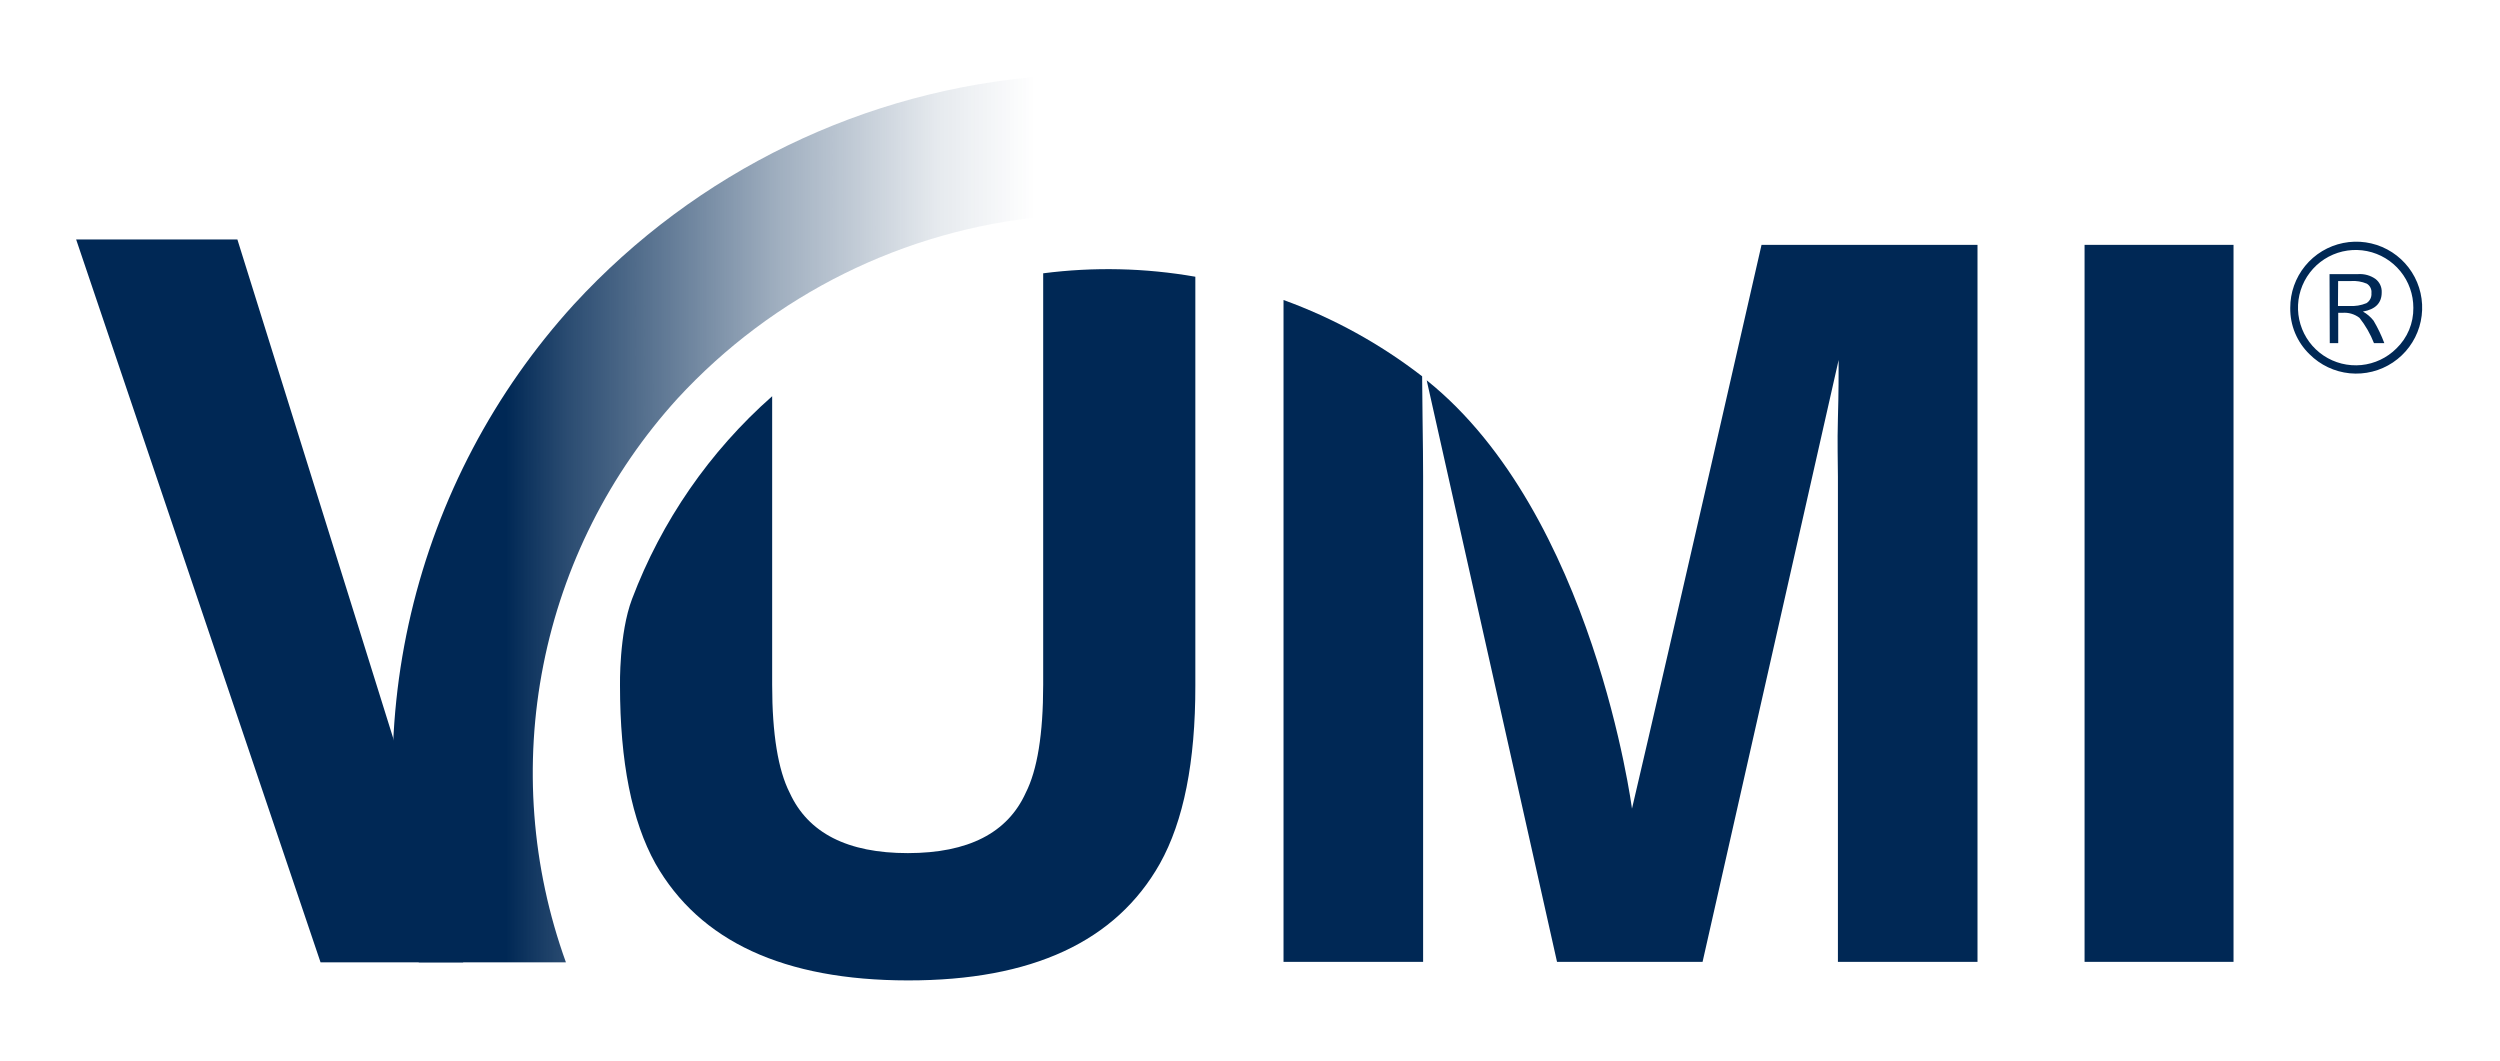
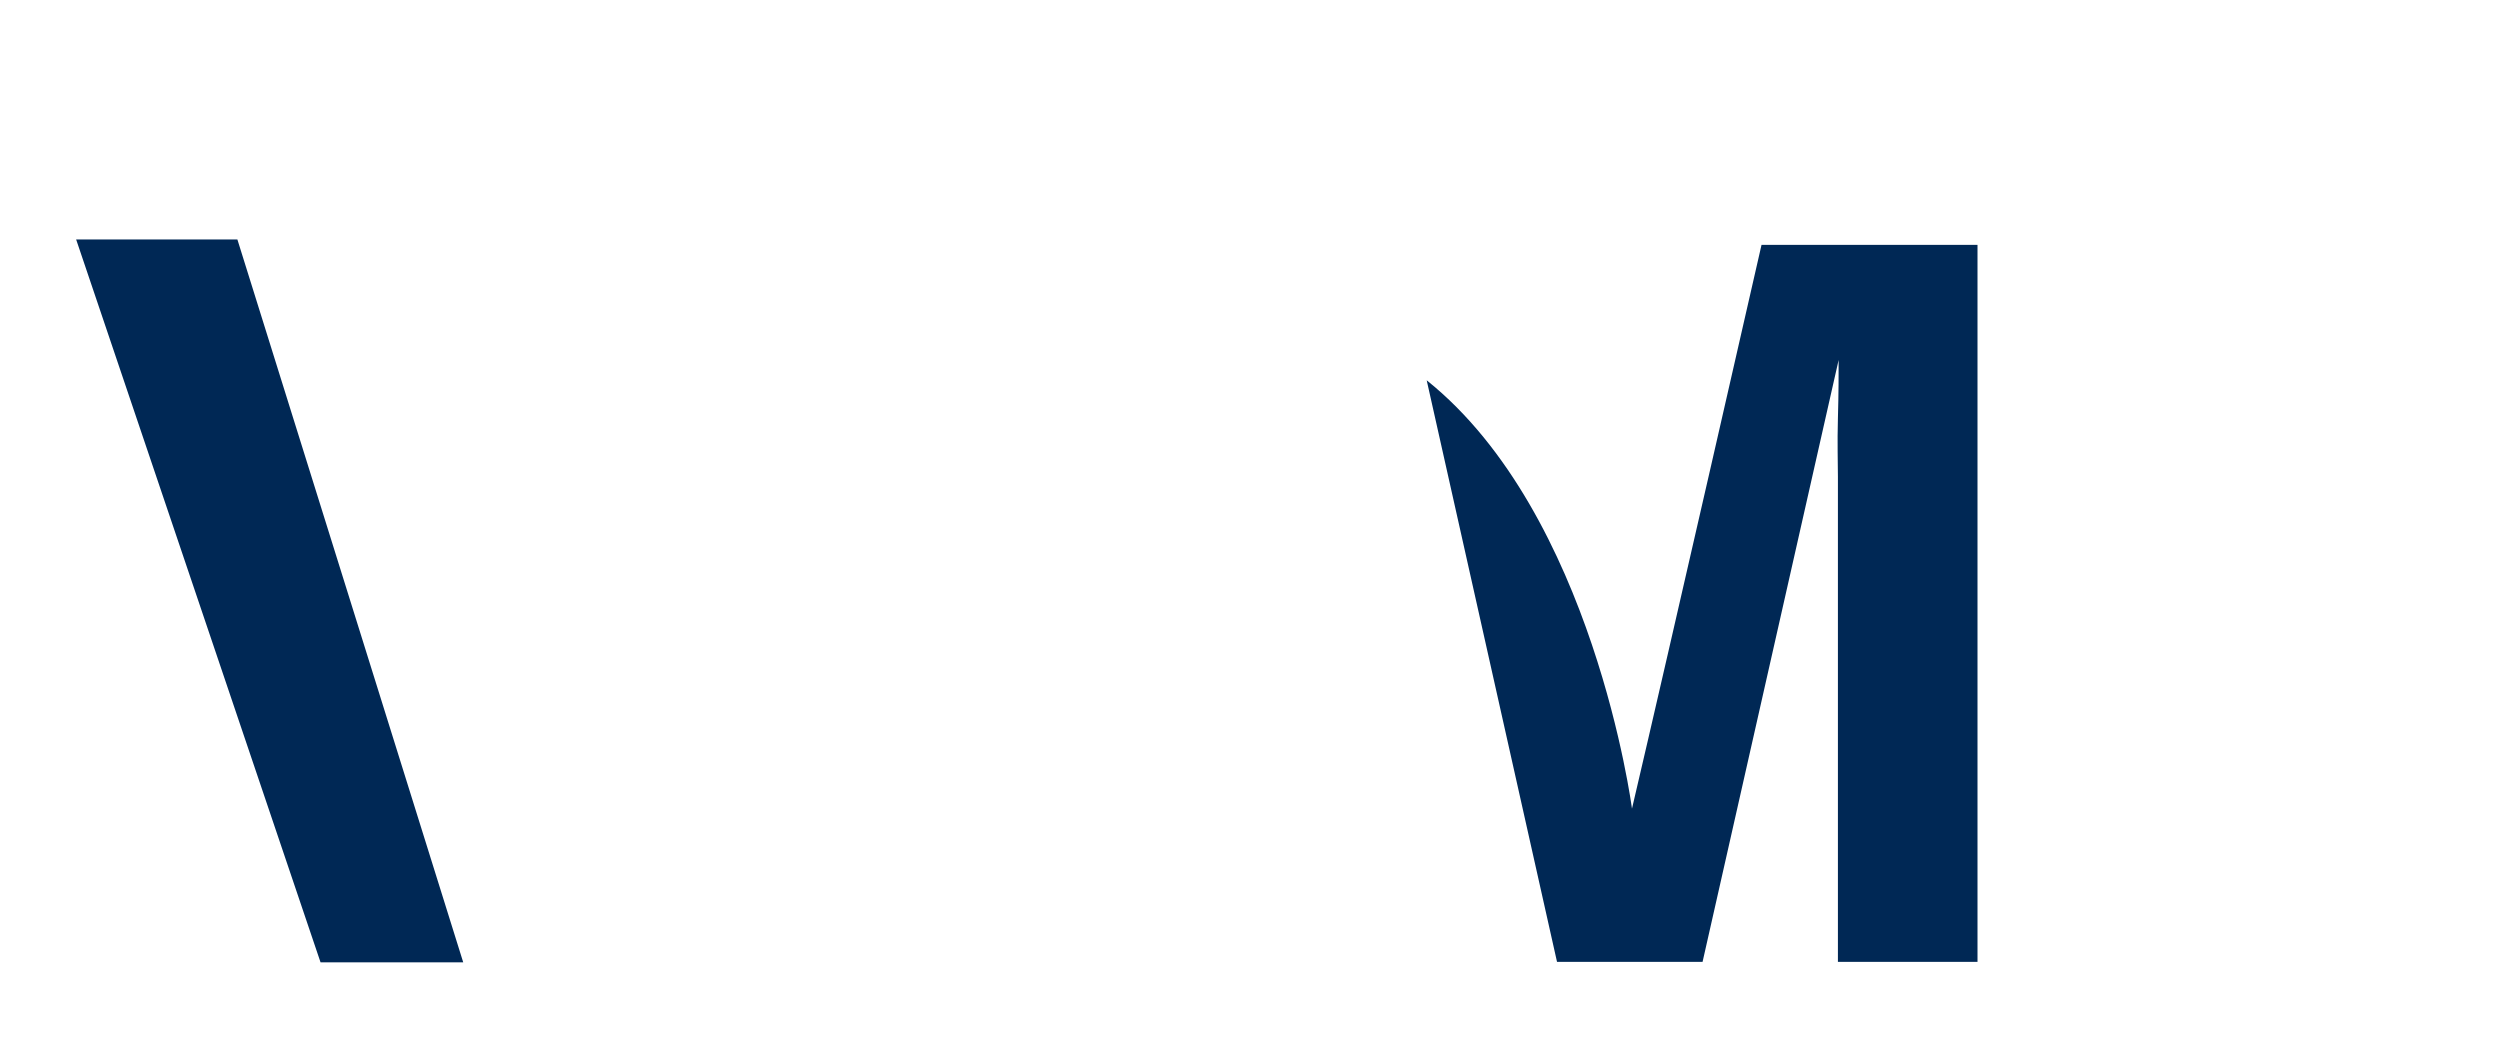
<svg xmlns="http://www.w3.org/2000/svg" width="139" height="59" viewBox="0 0 139 59" fill="none">
-   <path d="M127.338 17.118C127.335 16.269 127.627 15.445 128.164 14.787C128.7 14.129 129.449 13.678 130.281 13.51C131.114 13.342 131.979 13.468 132.728 13.867C133.478 14.266 134.066 14.913 134.392 15.697C134.718 16.481 134.762 17.354 134.516 18.167C134.27 18.98 133.75 19.682 133.044 20.154C132.338 20.626 131.49 20.838 130.645 20.755C129.8 20.671 129.01 20.297 128.41 19.696C128.065 19.362 127.792 18.961 127.607 18.518C127.423 18.075 127.331 17.598 127.338 17.118V17.118ZM134.182 17.118C134.184 16.376 133.93 15.655 133.461 15.08C132.992 14.504 132.337 14.109 131.61 13.962C130.882 13.815 130.126 13.925 129.47 14.273C128.814 14.622 128.3 15.187 128.014 15.872C127.729 16.558 127.69 17.321 127.905 18.032C128.119 18.743 128.574 19.357 129.191 19.77C129.808 20.183 130.549 20.369 131.288 20.297C132.027 20.224 132.718 19.898 133.242 19.373C133.545 19.081 133.784 18.731 133.946 18.343C134.107 17.955 134.188 17.538 134.182 17.118V17.118ZM129.522 15.24H131.125C131.464 15.22 131.8 15.315 132.078 15.51C132.192 15.598 132.283 15.712 132.343 15.842C132.403 15.972 132.43 16.116 132.423 16.259C132.423 16.848 132.073 17.202 131.378 17.322C131.607 17.451 131.809 17.624 131.971 17.831C132.206 18.23 132.407 18.648 132.569 19.08H131.993C131.796 18.573 131.524 18.099 131.187 17.672C130.915 17.462 130.573 17.363 130.231 17.393H130.005V19.08H129.535L129.522 15.24ZM129.991 17.012H130.625C130.948 17.034 131.273 16.981 131.573 16.857C131.667 16.799 131.743 16.716 131.792 16.618C131.841 16.519 131.862 16.409 131.852 16.299C131.864 16.195 131.846 16.091 131.8 15.998C131.755 15.904 131.683 15.826 131.595 15.772C131.315 15.654 131.012 15.604 130.709 15.626H130L129.991 17.012Z" fill="#002855" />
-   <path d="M124.184 53.479H115.902V13.614H124.184V53.479Z" fill="#002855" />
  <path d="M25.755 53.505H17.822L4.233 13.313H13.198L25.755 53.505Z" fill="#002855" />
  <path d="M97.941 13.614C97.941 13.614 92.816 36.102 90.738 44.961C90.738 44.961 88.599 28.572 79.324 21.144L86.57 53.479H94.663L102.228 20.015C102.228 20.777 102.228 21.853 102.188 23.253C102.148 24.652 102.188 25.738 102.188 26.508V53.479H109.949V13.614H97.941Z" fill="#002855" />
-   <path d="M79.071 20.923C76.738 19.117 74.138 17.686 71.364 16.68V53.479H79.125V26.495C79.125 25.724 79.114 24.639 79.094 23.24C79.089 22.323 79.08 21.587 79.071 20.923Z" fill="#002855" />
-   <path d="M58.001 15.196V38.073C58.001 40.815 57.673 42.817 57.031 44.08C56.021 46.312 53.837 47.43 50.48 47.433C47.123 47.435 44.931 46.318 43.907 44.08C43.264 42.817 42.932 40.815 42.932 38.073V22.03C39.456 25.099 36.781 28.97 35.141 33.307C34.415 35.221 34.472 38.113 34.472 38.113C34.472 42.351 35.129 45.652 36.443 48.017C38.906 52.34 43.585 54.505 50.48 54.511C57.375 54.517 62.045 52.352 64.49 48.017C65.81 45.655 66.467 42.354 66.461 38.113V15.386C63.667 14.897 60.815 14.833 58.001 15.196V15.196Z" fill="#002855" />
-   <path d="M31.908 16.927C27.48 21.789 24.365 27.699 22.856 34.099C21.348 40.499 21.494 47.178 23.284 53.505H31.465C29.552 48.211 29.118 42.495 30.211 36.972C31.303 31.45 33.881 26.33 37.666 22.163C42.989 16.384 50.263 12.779 58.085 12.042V4.233C48.066 4.993 38.709 9.531 31.908 16.927V16.927Z" fill="url(#paint0_linear_1973_3045)" />
  <defs>
    <linearGradient id="paint0_linear_1973_3045" x1="17.65" y1="28.851" x2="67.54" y2="28.847" gradientUnits="userSpaceOnUse">
      <stop offset="0.21" stop-color="#002855" />
      <stop offset="0.28" stop-color="#002855" stop-opacity="0.83" />
      <stop offset="0.51" stop-color="#002855" stop-opacity="0.38" />
      <stop offset="0.69" stop-color="#002855" stop-opacity="0.1" />
      <stop offset="0.8" stop-color="#002855" stop-opacity="0" />
    </linearGradient>
  </defs>
</svg>